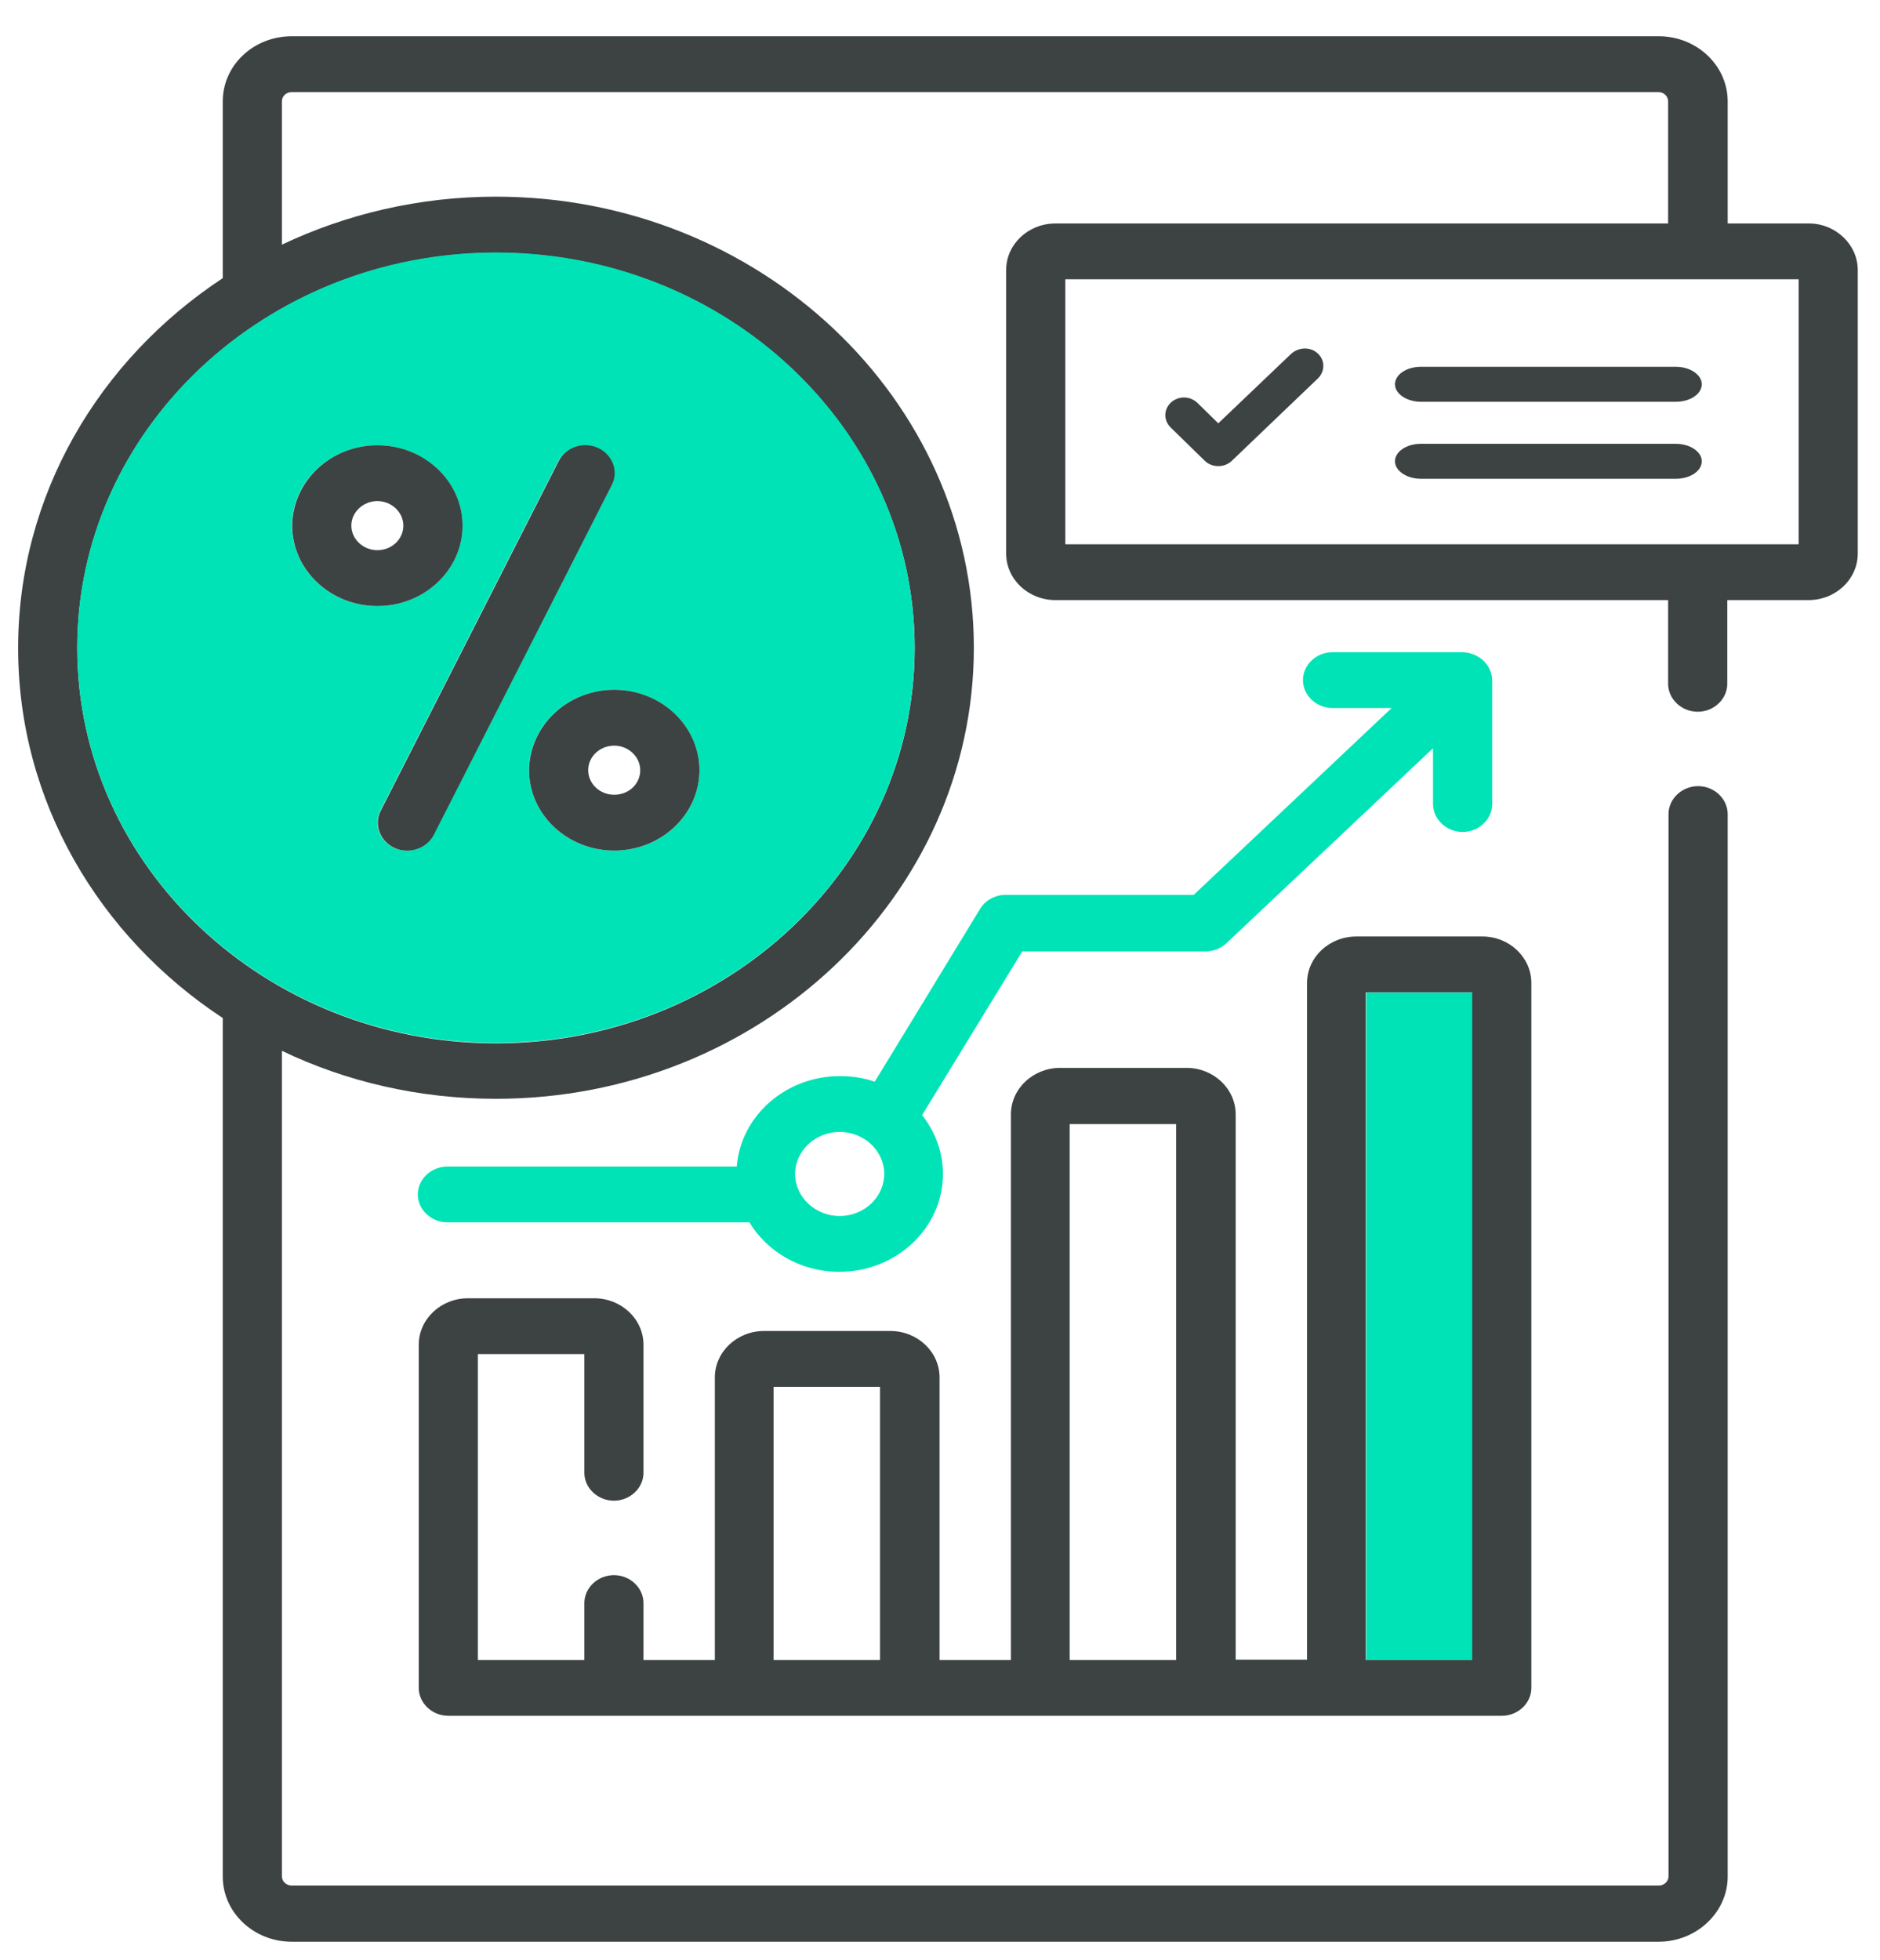
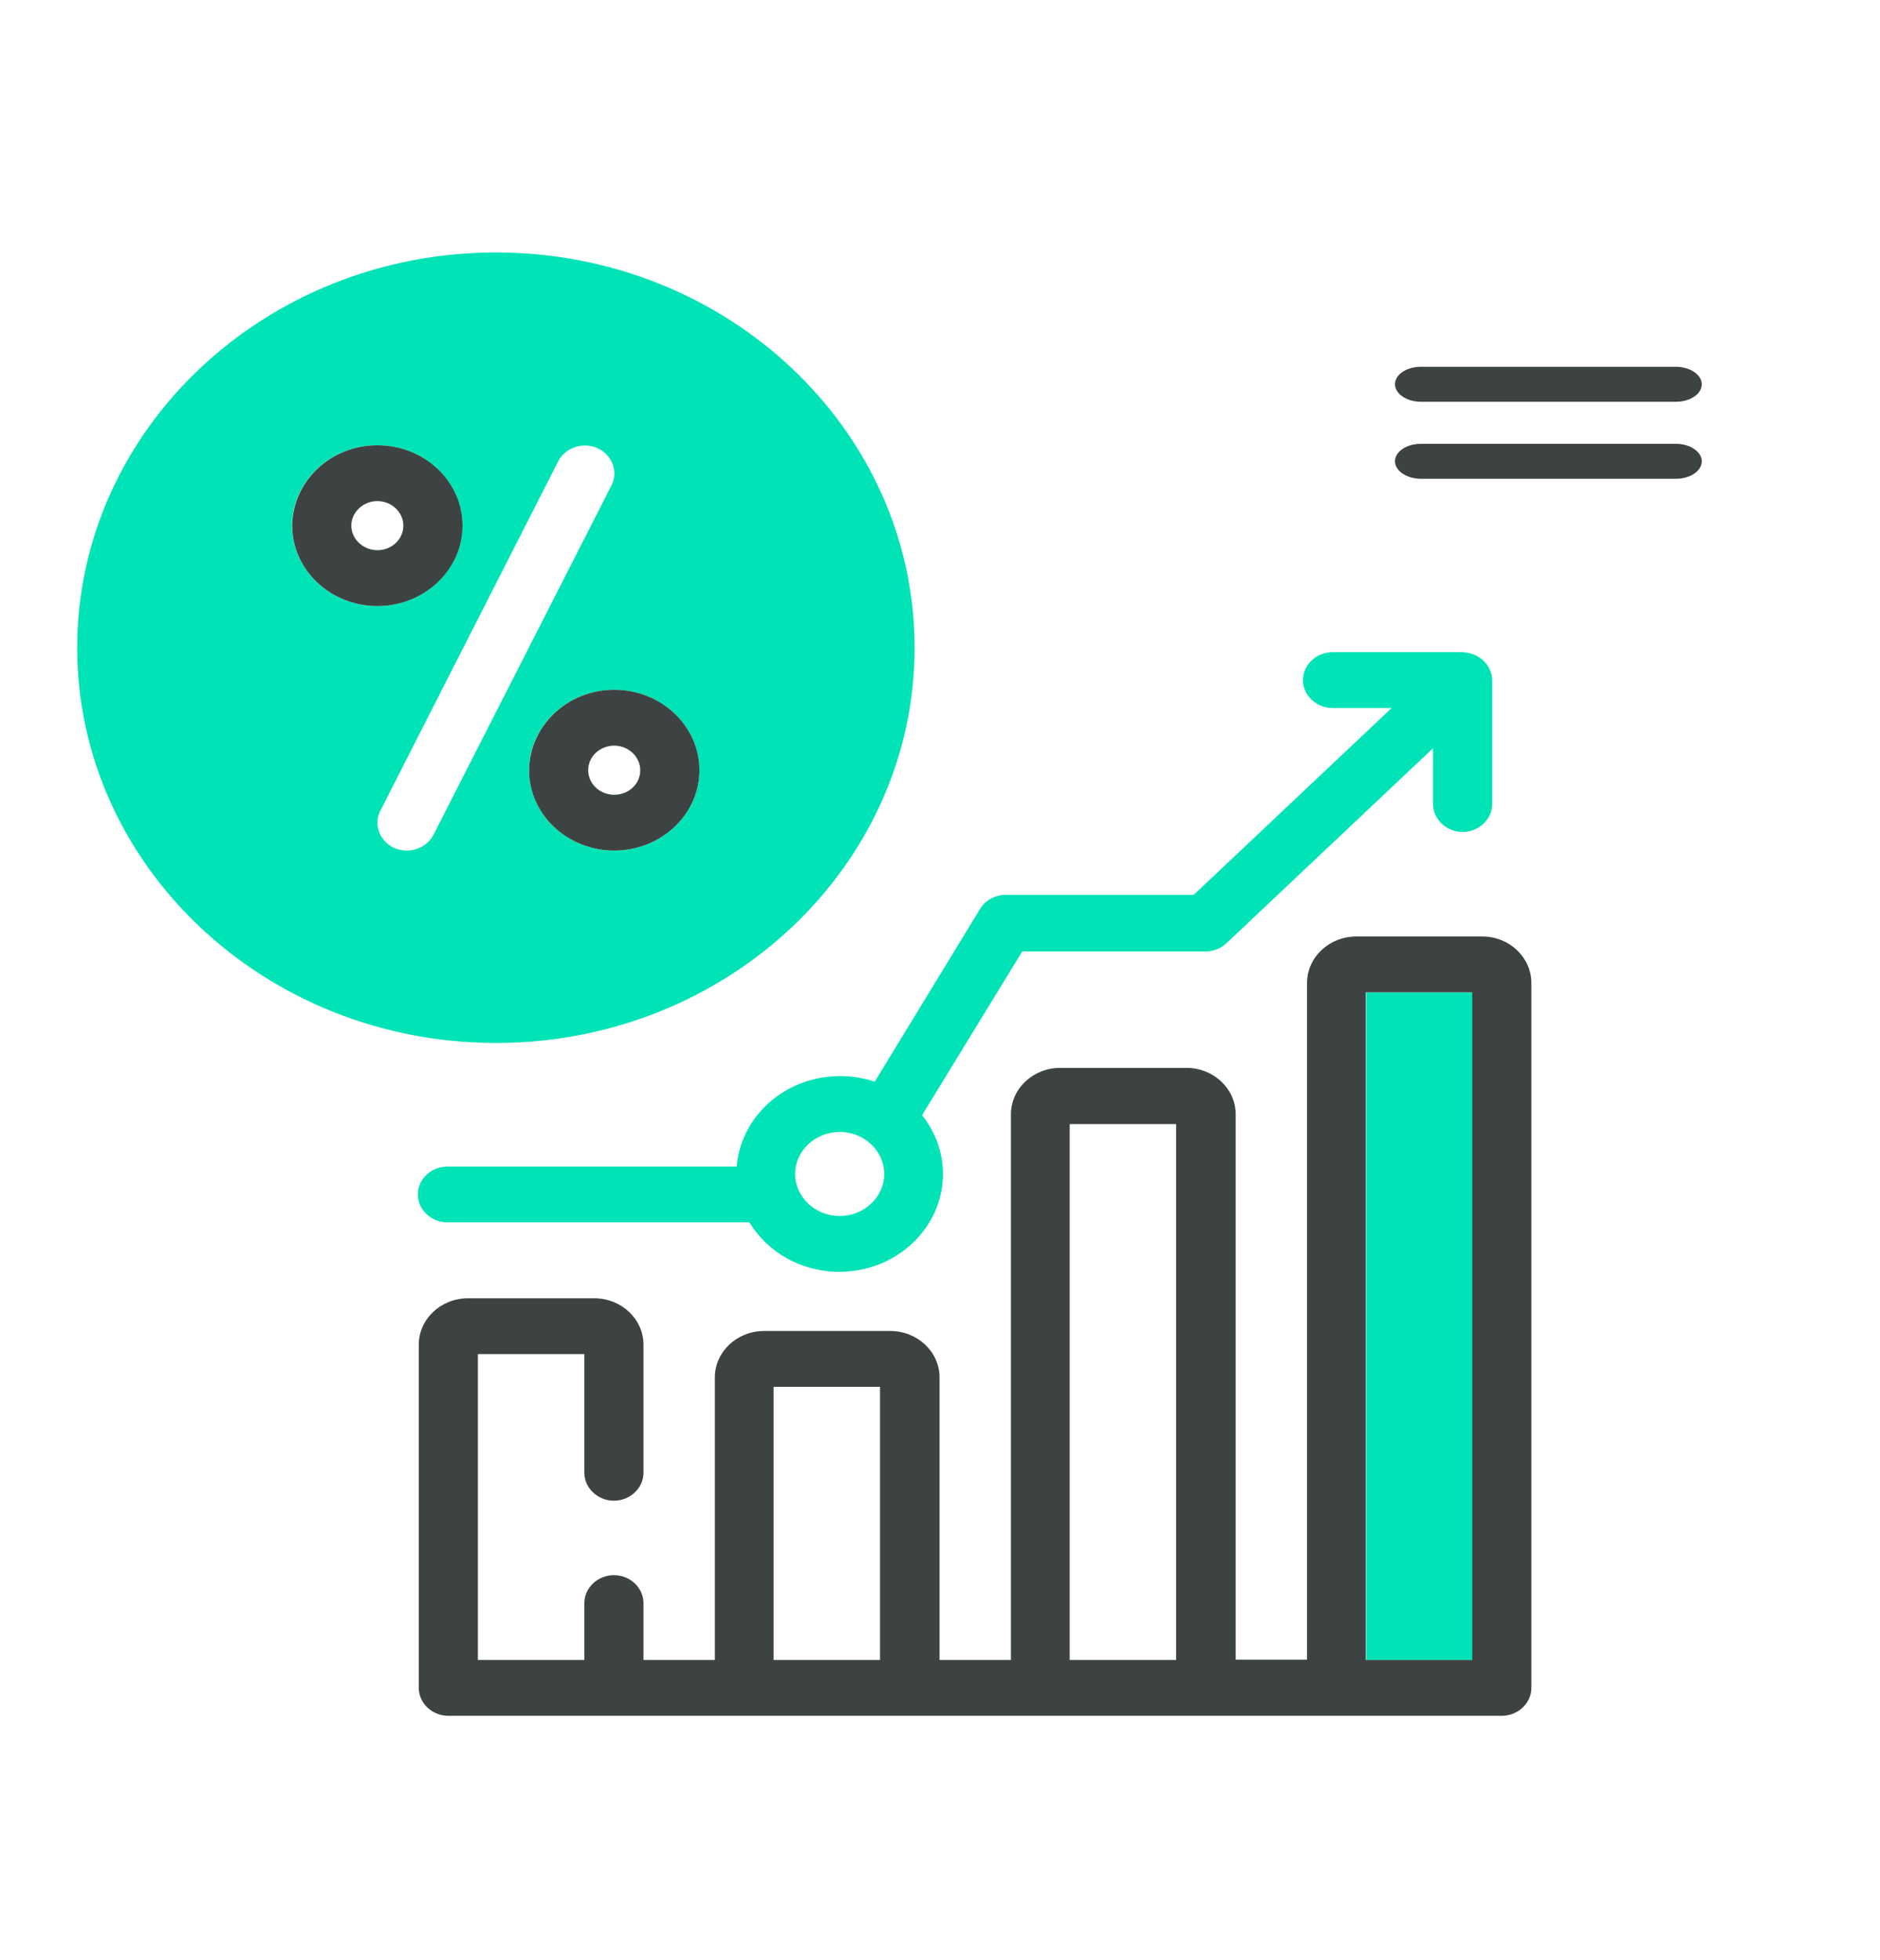
<svg xmlns="http://www.w3.org/2000/svg" width="47" height="49" viewBox="0 0 47 49" fill="none">
  <path d="M36.818 24.806H34.156V41.495H36.818V24.806Z" fill="#00E3B6" />
-   <path d="M46.444 6.749V13.837C46.444 14.479 45.893 15 45.212 15H43.182V17.093C43.182 17.475 42.847 17.791 42.443 17.791C42.039 17.791 41.703 17.475 41.703 17.093V15H26.386C25.706 15 25.154 14.479 25.154 13.837V6.749C25.154 6.107 25.706 5.586 26.386 5.586H41.703V2.534C41.703 2.404 41.595 2.302 41.457 2.302H7.294C7.156 2.302 7.047 2.404 7.047 2.534V6.116C8.654 5.353 10.477 4.916 12.399 4.916C18.994 4.916 24.346 9.977 24.346 16.191C24.346 22.405 18.984 27.466 12.399 27.466C10.477 27.466 8.654 27.038 7.047 26.266V46.899C7.047 47.029 7.156 47.132 7.294 47.132H41.467C41.605 47.132 41.713 47.029 41.713 46.899V20.349C41.713 19.968 42.048 19.651 42.453 19.651C42.857 19.651 43.192 19.968 43.192 20.349V46.908C43.192 47.801 42.413 48.536 41.467 48.536H7.294C6.338 48.536 5.569 47.801 5.569 46.908V25.447C2.474 23.41 0.453 20.024 0.453 16.2C0.453 12.377 2.474 8.991 5.569 6.953V2.534C5.569 1.632 6.338 0.906 7.294 0.906H41.467C42.413 0.906 43.192 1.632 43.192 2.534V5.586H45.222C45.893 5.586 46.444 6.116 46.444 6.749ZM44.966 13.605V6.981H26.633V13.605H44.966ZM22.867 16.2C22.867 10.749 18.175 6.321 12.399 6.321C6.623 6.321 1.932 10.749 1.932 16.2C1.932 21.652 6.633 26.08 12.399 26.08C18.175 26.08 22.867 21.642 22.867 16.2Z" fill="#3D4242" />
  <path d="M41.893 9.168C42.248 9.168 42.544 9.364 42.544 9.605C42.544 9.847 42.258 10.043 41.893 10.043H35.526C35.171 10.043 34.875 9.847 34.875 9.605C34.875 9.364 35.161 9.168 35.526 9.168H41.893Z" fill="#3D4242" />
  <path d="M41.893 11.093C42.248 11.093 42.544 11.289 42.544 11.53C42.544 11.772 42.258 11.968 41.893 11.968H35.526C35.171 11.968 34.875 11.772 34.875 11.53C34.875 11.289 35.161 11.093 35.526 11.093H41.893Z" fill="#3D4242" />
  <path d="M38.284 24.572V42.192C38.284 42.573 37.949 42.889 37.545 42.889H11.208C10.804 42.889 10.469 42.573 10.469 42.192V33.614C10.469 32.973 11.021 32.452 11.701 32.452H14.855C15.535 32.452 16.087 32.973 16.087 33.614V36.815C16.087 37.196 15.752 37.512 15.348 37.512C14.944 37.512 14.609 37.196 14.609 36.815V33.847H11.947V41.494H14.609V40.071C14.609 39.689 14.944 39.373 15.348 39.373C15.752 39.373 16.087 39.689 16.087 40.071V41.494H17.871V34.433C17.871 33.791 18.423 33.27 19.103 33.27H22.257C22.938 33.27 23.489 33.791 23.489 34.433V41.494H25.273V27.856C25.273 27.214 25.826 26.693 26.506 26.693H29.66C30.34 26.693 30.892 27.214 30.892 27.856V41.485H32.676V24.572C32.676 23.93 33.228 23.409 33.908 23.409H37.062C37.732 23.409 38.284 23.93 38.284 24.572ZM36.806 41.494V24.805H34.145V41.494H36.806ZM29.404 41.494V28.098H26.742V41.494H29.404ZM22.001 41.494V34.666H19.34V41.494H22.001Z" fill="#3D4242" />
  <path d="M37.305 17.019V20.098C37.305 20.479 36.97 20.796 36.566 20.796C36.161 20.796 35.826 20.479 35.826 20.098V18.703L30.661 23.577C30.523 23.707 30.336 23.782 30.139 23.782H25.556L23.052 27.875C23.377 28.284 23.574 28.796 23.574 29.345C23.574 30.694 22.411 31.791 20.982 31.791C20.016 31.791 19.178 31.289 18.735 30.554H11.185C10.78 30.554 10.445 30.238 10.445 29.857C10.445 29.475 10.78 29.159 11.185 29.159H18.419C18.518 27.894 19.642 26.898 21.002 26.898C21.307 26.898 21.593 26.945 21.869 27.038L24.501 22.721C24.629 22.507 24.875 22.368 25.142 22.368H29.843L34.791 17.698H33.313C32.909 17.698 32.574 17.382 32.574 17C32.574 16.619 32.909 16.302 33.313 16.302H36.575C36.98 16.321 37.305 16.628 37.305 17.019ZM22.106 29.345C22.106 28.768 21.603 28.294 20.992 28.294C20.381 28.294 19.878 28.768 19.878 29.345C19.878 29.922 20.381 30.396 20.992 30.396C21.603 30.396 22.106 29.922 22.106 29.345Z" fill="#00E3B6" />
-   <path d="M32.941 8.833C33.129 9 33.129 9.279 32.951 9.456L30.793 11.521C30.704 11.605 30.585 11.651 30.457 11.651C30.329 11.651 30.211 11.605 30.122 11.521L29.265 10.684C29.087 10.507 29.087 10.237 29.274 10.061C29.462 9.893 29.748 9.893 29.935 10.07L30.457 10.582L32.281 8.842C32.468 8.675 32.764 8.665 32.941 8.833Z" fill="#3D4242" />
  <path d="M12.398 6.311C18.174 6.311 22.865 10.739 22.865 16.191C22.865 21.642 18.174 26.07 12.398 26.07C6.621 26.07 1.93 21.633 1.93 16.191C1.93 10.749 6.621 6.311 12.398 6.311ZM17.484 19.251C17.484 18.144 16.527 17.242 15.354 17.242C14.182 17.242 13.226 18.144 13.226 19.251C13.226 20.358 14.182 21.261 15.354 21.261C16.537 21.261 17.484 20.358 17.484 19.251ZM15.286 12.135C15.463 11.791 15.305 11.372 14.941 11.204C14.576 11.037 14.132 11.186 13.955 11.53L9.509 20.265C9.332 20.61 9.49 21.028 9.854 21.196C9.953 21.242 10.071 21.261 10.17 21.261C10.446 21.261 10.712 21.112 10.84 20.861L15.286 12.135ZM11.56 13.139C11.56 12.033 10.604 11.13 9.431 11.13C8.258 11.13 7.302 12.033 7.302 13.139C7.302 14.246 8.258 15.149 9.431 15.149C10.604 15.149 11.56 14.246 11.56 13.139Z" fill="#00E3B6" />
  <path d="M15.356 17.242C16.529 17.242 17.485 18.145 17.485 19.252C17.485 20.359 16.529 21.261 15.356 21.261C14.183 21.261 13.227 20.359 13.227 19.252C13.236 18.145 14.183 17.242 15.356 17.242ZM16.006 19.252C16.006 18.917 15.71 18.638 15.356 18.638C15.001 18.638 14.705 18.908 14.705 19.252C14.705 19.587 14.991 19.866 15.356 19.866C15.72 19.866 16.006 19.596 16.006 19.252Z" fill="#3D4242" />
-   <path d="M14.949 11.196C15.314 11.363 15.472 11.782 15.294 12.126L10.849 20.861C10.721 21.113 10.455 21.262 10.179 21.262C10.07 21.262 9.962 21.243 9.863 21.196C9.499 21.029 9.341 20.61 9.518 20.266L13.964 11.531C14.141 11.177 14.575 11.028 14.949 11.196Z" fill="#3D4242" />
  <path d="M9.434 11.13C10.607 11.13 11.563 12.032 11.563 13.139C11.563 14.246 10.607 15.149 9.434 15.149C8.261 15.149 7.305 14.246 7.305 13.139C7.315 12.032 8.261 11.13 9.434 11.13ZM10.084 13.139C10.084 12.804 9.789 12.525 9.434 12.525C9.079 12.525 8.783 12.804 8.783 13.139C8.783 13.474 9.079 13.753 9.434 13.753C9.798 13.753 10.084 13.474 10.084 13.139Z" fill="#3D4242" />
</svg>